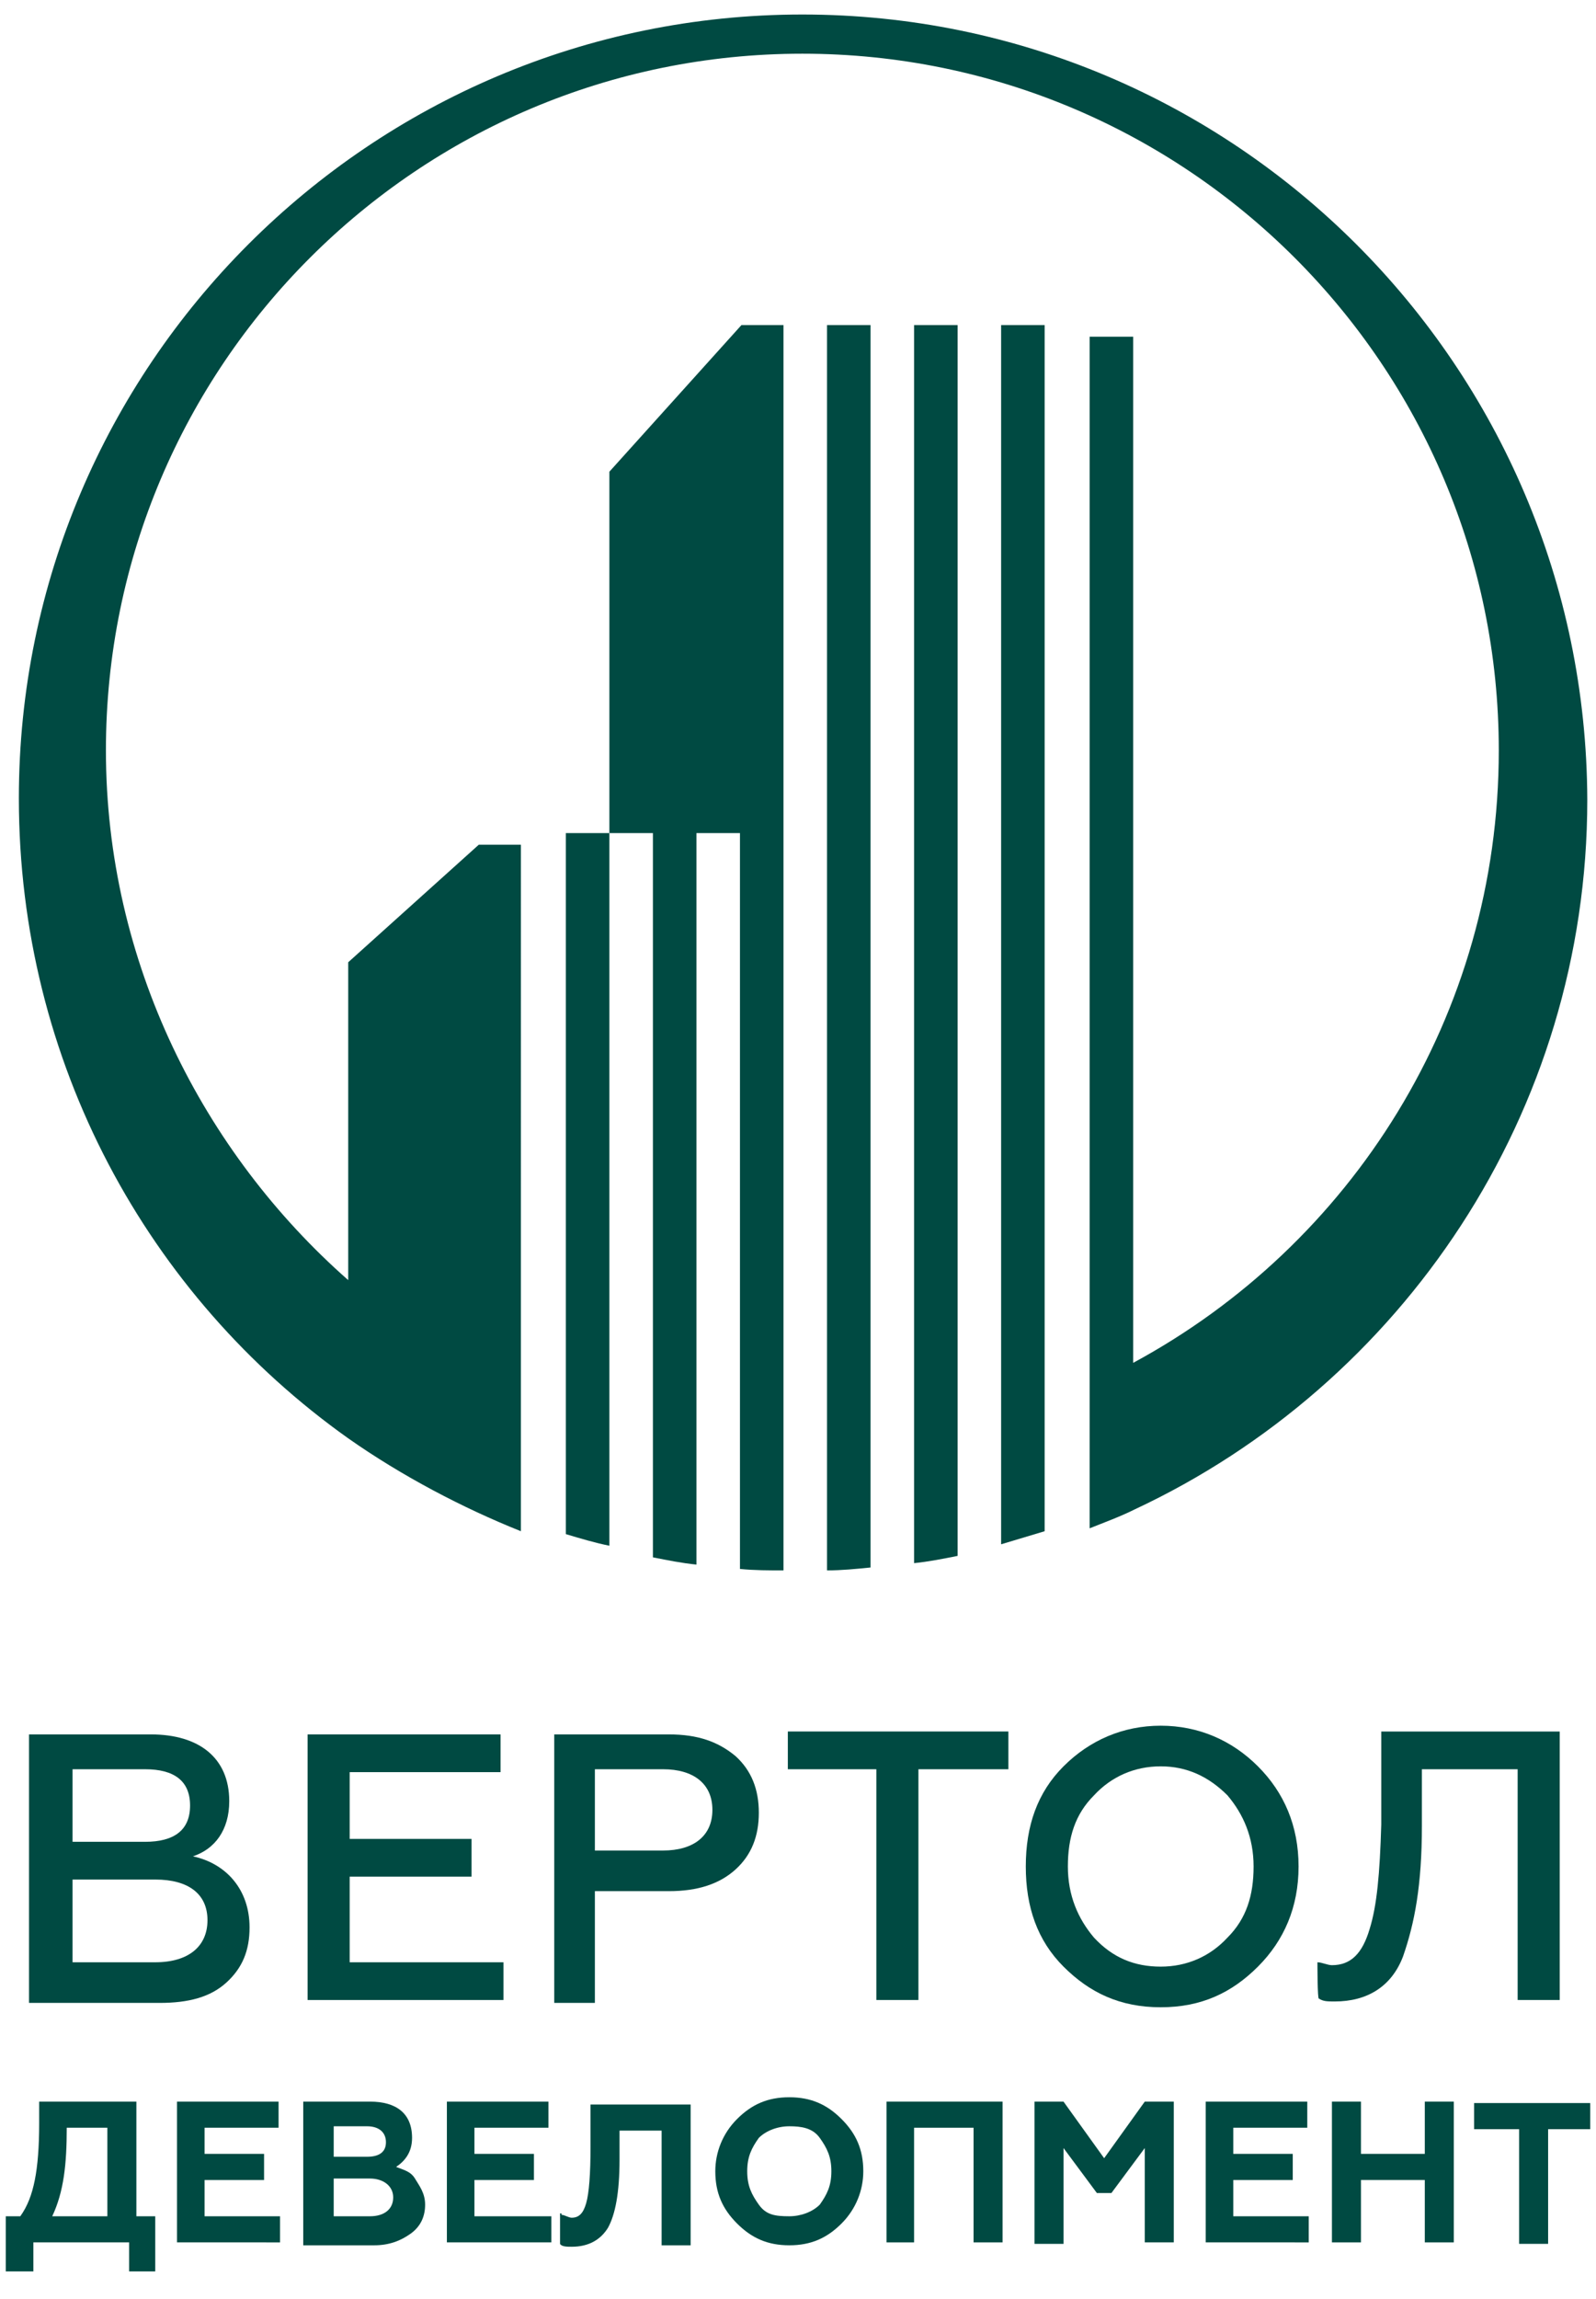
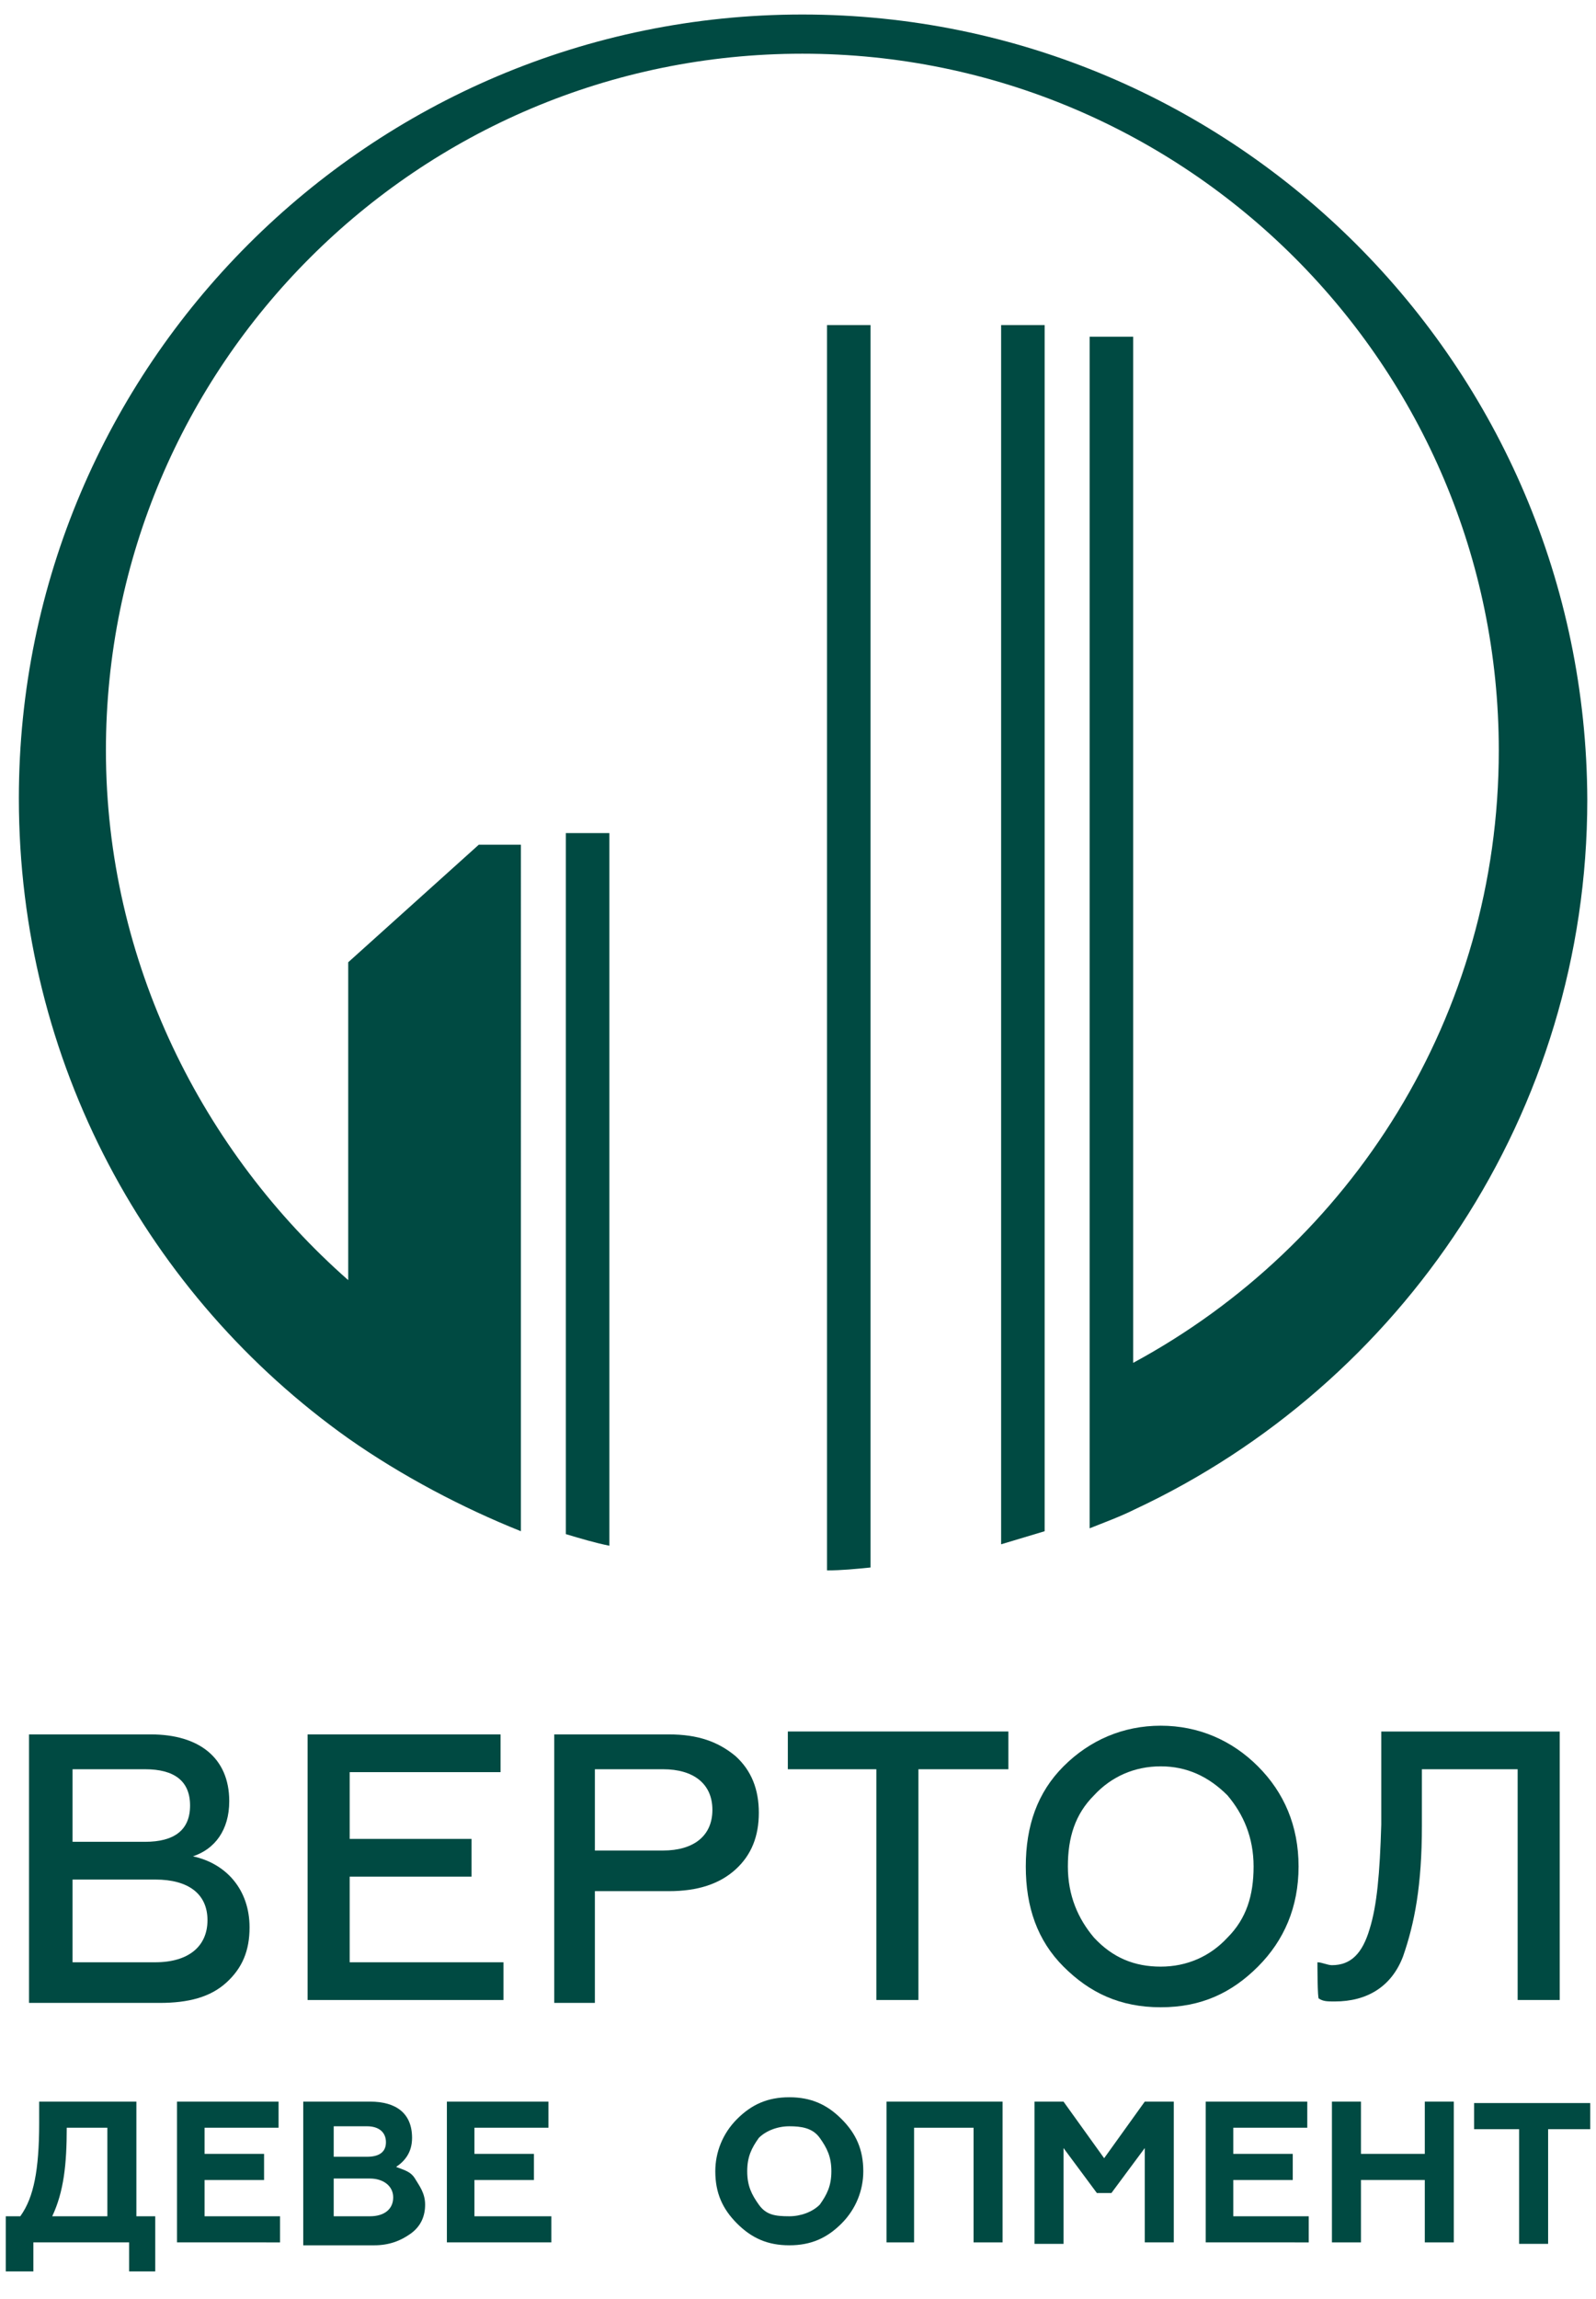
<svg xmlns="http://www.w3.org/2000/svg" version="1.1" id="Layer_1" x="0px" y="0px" viewBox="0 0 110 158.4" style="enable-background:new 0 0 110 158.4;" xml:space="preserve">
  <style type="text/css"> .st0{fill:#004A42;} </style>
  <g>
    <g>
      <path class="st0" d="M2,138v-18.5h8.4c3.3,0,5.4,1.6,5.4,4.6c0,2-1,3.3-2.5,3.8c2.3,0.5,3.9,2.3,3.9,4.9c0,1.6-0.5,2.8-1.6,3.8 S13,138,11,138H2z M5,126.9H10c2,0,3.1-0.8,3.1-2.5s-1.1-2.5-3.1-2.5H5V126.9z M5,135.2h5.7c2.3,0,3.6-1.1,3.6-2.9 s-1.3-2.8-3.6-2.8H5V135.2z" />
      <path class="st0" d="M21.2,138v-18.5h13.3v2.6H24.1v4.6h8.4v2.6h-8.4v5.9h10.6v2.6H21.2V138z" />
      <path class="st0" d="M38.2,138v-18.5h7.9c2,0,3.4,0.5,4.6,1.5c1.1,1,1.6,2.3,1.6,3.9s-0.5,2.9-1.6,3.9c-1.1,1-2.6,1.5-4.6,1.5H41 v7.7L38.2,138L38.2,138z M41,127.5h4.7c2.1,0,3.4-1,3.4-2.8c0-1.8-1.3-2.8-3.4-2.8H41V127.5z" />
      <path class="st0" d="M54.3,119.3h15.2v2.6h-6.2v15.9h-2.9v-15.9h-6.1V119.3z" />
      <path class="st0" d="M80,138.3c-2.8,0-4.9-1-6.7-2.8c-1.8-1.8-2.6-4.1-2.6-6.9c0-2.8,0.8-5.1,2.6-6.9c1.8-1.8,4.1-2.8,6.7-2.8 s4.9,1,6.7,2.8c1.8,1.8,2.8,4.1,2.8,6.9c0,2.8-1,5.1-2.8,6.9C84.9,137.3,82.8,138.3,80,138.3z M80,135.5c1.8,0,3.4-0.7,4.6-2 c1.3-1.3,1.8-2.9,1.8-4.9s-0.7-3.6-1.8-4.9c-1.3-1.3-2.8-2-4.6-2s-3.4,0.7-4.6,2c-1.3,1.3-1.8,2.9-1.8,4.9s0.7,3.6,1.8,4.9 C76.7,134.9,78.2,135.5,80,135.5z" />
      <path class="st0" d="M90.8,135.2c0.3,0,0.7,0.2,1,0.2c1.3,0,2.1-0.8,2.6-2.5c0.5-1.6,0.7-3.8,0.8-7.2v-6.4h12.3v18.5h-2.9v-15.9 H98v3.9c0,4.1-0.5,6.7-1.3,9c-0.8,2.1-2.5,3.1-4.7,3.1c-0.5,0-0.8,0-1.1-0.2C90.8,137.8,90.8,135.2,90.8,135.2z" />
      <path class="st0" d="M0.4,156.5v-3.8h1c0.5-0.7,0.8-1.5,1-2.5c0.2-1,0.3-2.3,0.3-3.9v-1.5h6.7v7.9h1.3v3.8H8.9v-2H2.3v2L0.4,156.5 L0.4,156.5z M7.4,152.7v-6.1H4.6c0,2.5-0.2,4.4-1,6.1H7.4z" />
      <path class="st0" d="M12.2,154.5v-9.7h7v1.8h-5.1v1.8h4.1v1.8h-4.1v2.5h5.2v1.8L12.2,154.5L12.2,154.5z" />
      <path class="st0" d="M20.9,154.5v-9.7h4.6c1.8,0,2.9,0.8,2.9,2.5c0,1-0.5,1.6-1.1,2c0.5,0.2,1,0.3,1.3,0.8s0.7,1,0.7,1.8 c0,0.8-0.3,1.5-1,2c-0.7,0.5-1.5,0.8-2.5,0.8h-4.9V154.5z M23,148.6h2.3c0.8,0,1.3-0.3,1.3-1c0-0.7-0.5-1.1-1.3-1.1H23V148.6z M23,152.7h2.5c1,0,1.6-0.5,1.6-1.3s-0.7-1.3-1.6-1.3H23V152.7z" />
      <path class="st0" d="M30.8,154.5v-9.7h7v1.8h-5.1v1.8h4.1v1.8h-4.1v2.5H38v1.8L30.8,154.5L30.8,154.5z" />
-       <path class="st0" d="M38.7,152.6c0.2,0,0.5,0.2,0.7,0.2c0.5,0,0.8-0.3,1-1c0.2-0.7,0.3-2,0.3-3.9V145h6.9v9.7h-2v-7.9h-2.9v2 c0,2.3-0.3,3.8-0.8,4.7c-0.5,0.8-1.3,1.3-2.5,1.3c-0.3,0-0.7,0-0.8-0.2v-2.1H38.7z" />
      <path class="st0" d="M50.8,146c1-1,2.1-1.5,3.6-1.5S57,145,58,146c1,1,1.5,2.1,1.5,3.6c0,1.3-0.5,2.6-1.5,3.6 c-1,1-2.1,1.5-3.6,1.5s-2.6-0.5-3.6-1.5c-1-1-1.5-2.1-1.5-3.6C49.3,148.3,49.8,147,50.8,146z M54.4,152.7c0.8,0,1.6-0.3,2.1-0.8 c0.5-0.7,0.8-1.3,0.8-2.3c0-1-0.3-1.6-0.8-2.3s-1.3-0.8-2.1-0.8s-1.6,0.3-2.1,0.8c-0.5,0.7-0.8,1.3-0.8,2.3c0,1,0.3,1.6,0.8,2.3 S53.4,152.7,54.4,152.7z" />
      <path class="st0" d="M61.1,154.5v-9.7h8v9.7h-2v-7.9h-4.1v7.9H61.1z" />
      <path class="st0" d="M71.3,154.5v-9.7h2l2.8,3.9l2.8-3.9h2v9.7h-2V148l-2.3,3.1h-1l-2.3-3.1v6.6H71.3z" />
      <path class="st0" d="M83.1,154.5v-9.7h7v1.8h-5.1v1.8h4.1v1.8h-4.1v2.5h5.2v1.8L83.1,154.5L83.1,154.5z" />
      <path class="st0" d="M91.8,154.5v-9.7h2v3.6h4.4v-3.6h2v9.7h-2v-4.3h-4.4v4.3H91.8z" />
      <path class="st0" d="M101.6,144.9h8v1.8h-2.9v7.9h-2v-7.9h-3.1V144.9z" />
    </g>
    <path class="st0" d="M39,57.4v48.3c1,0.3,2,0.6,3,0.8V57.4H39z" />
-     <path class="st0" d="M54,22.4h-2.9L42,32.5v24.9h3v49.9c1,0.2,2,0.4,3,0.5V57.4h3v50.7c1,0.1,2,0.1,3,0.1v-51V22.4z" />
    <path class="st0" d="M57,22.4v85.8c1,0,2-0.1,3-0.2V22.4H57z" />
-     <path class="st0" d="M63,22.4v85.3c1-0.1,2-0.3,3-0.5V22.4H63z" />
    <path class="st0" d="M72,22.4h-3v84c1-0.3,2-0.6,3-0.9V22.4z" />
    <path class="st0" d="M55.3,1c-29.8,0-54,24.2-54,54c0,18.2,8.9,34.3,22.7,44.1c3.7,2.6,7.9,4.8,11.9,6.4V58.2H33l-9,8.1v21.9 C14,79.4,7.3,66.3,7.3,51.7c0-26.5,21.5-48,48-48s48,21.5,48,48c0,18.3-10.2,34.1-25.2,42.2V23.2h-3v82.1c1-0.4,2.1-0.8,3.1-1.3 c18.4-8.6,31.2-27.3,31.2-48.9C109.3,25.2,85.1,1,55.3,1z" />
  </g>
</svg>